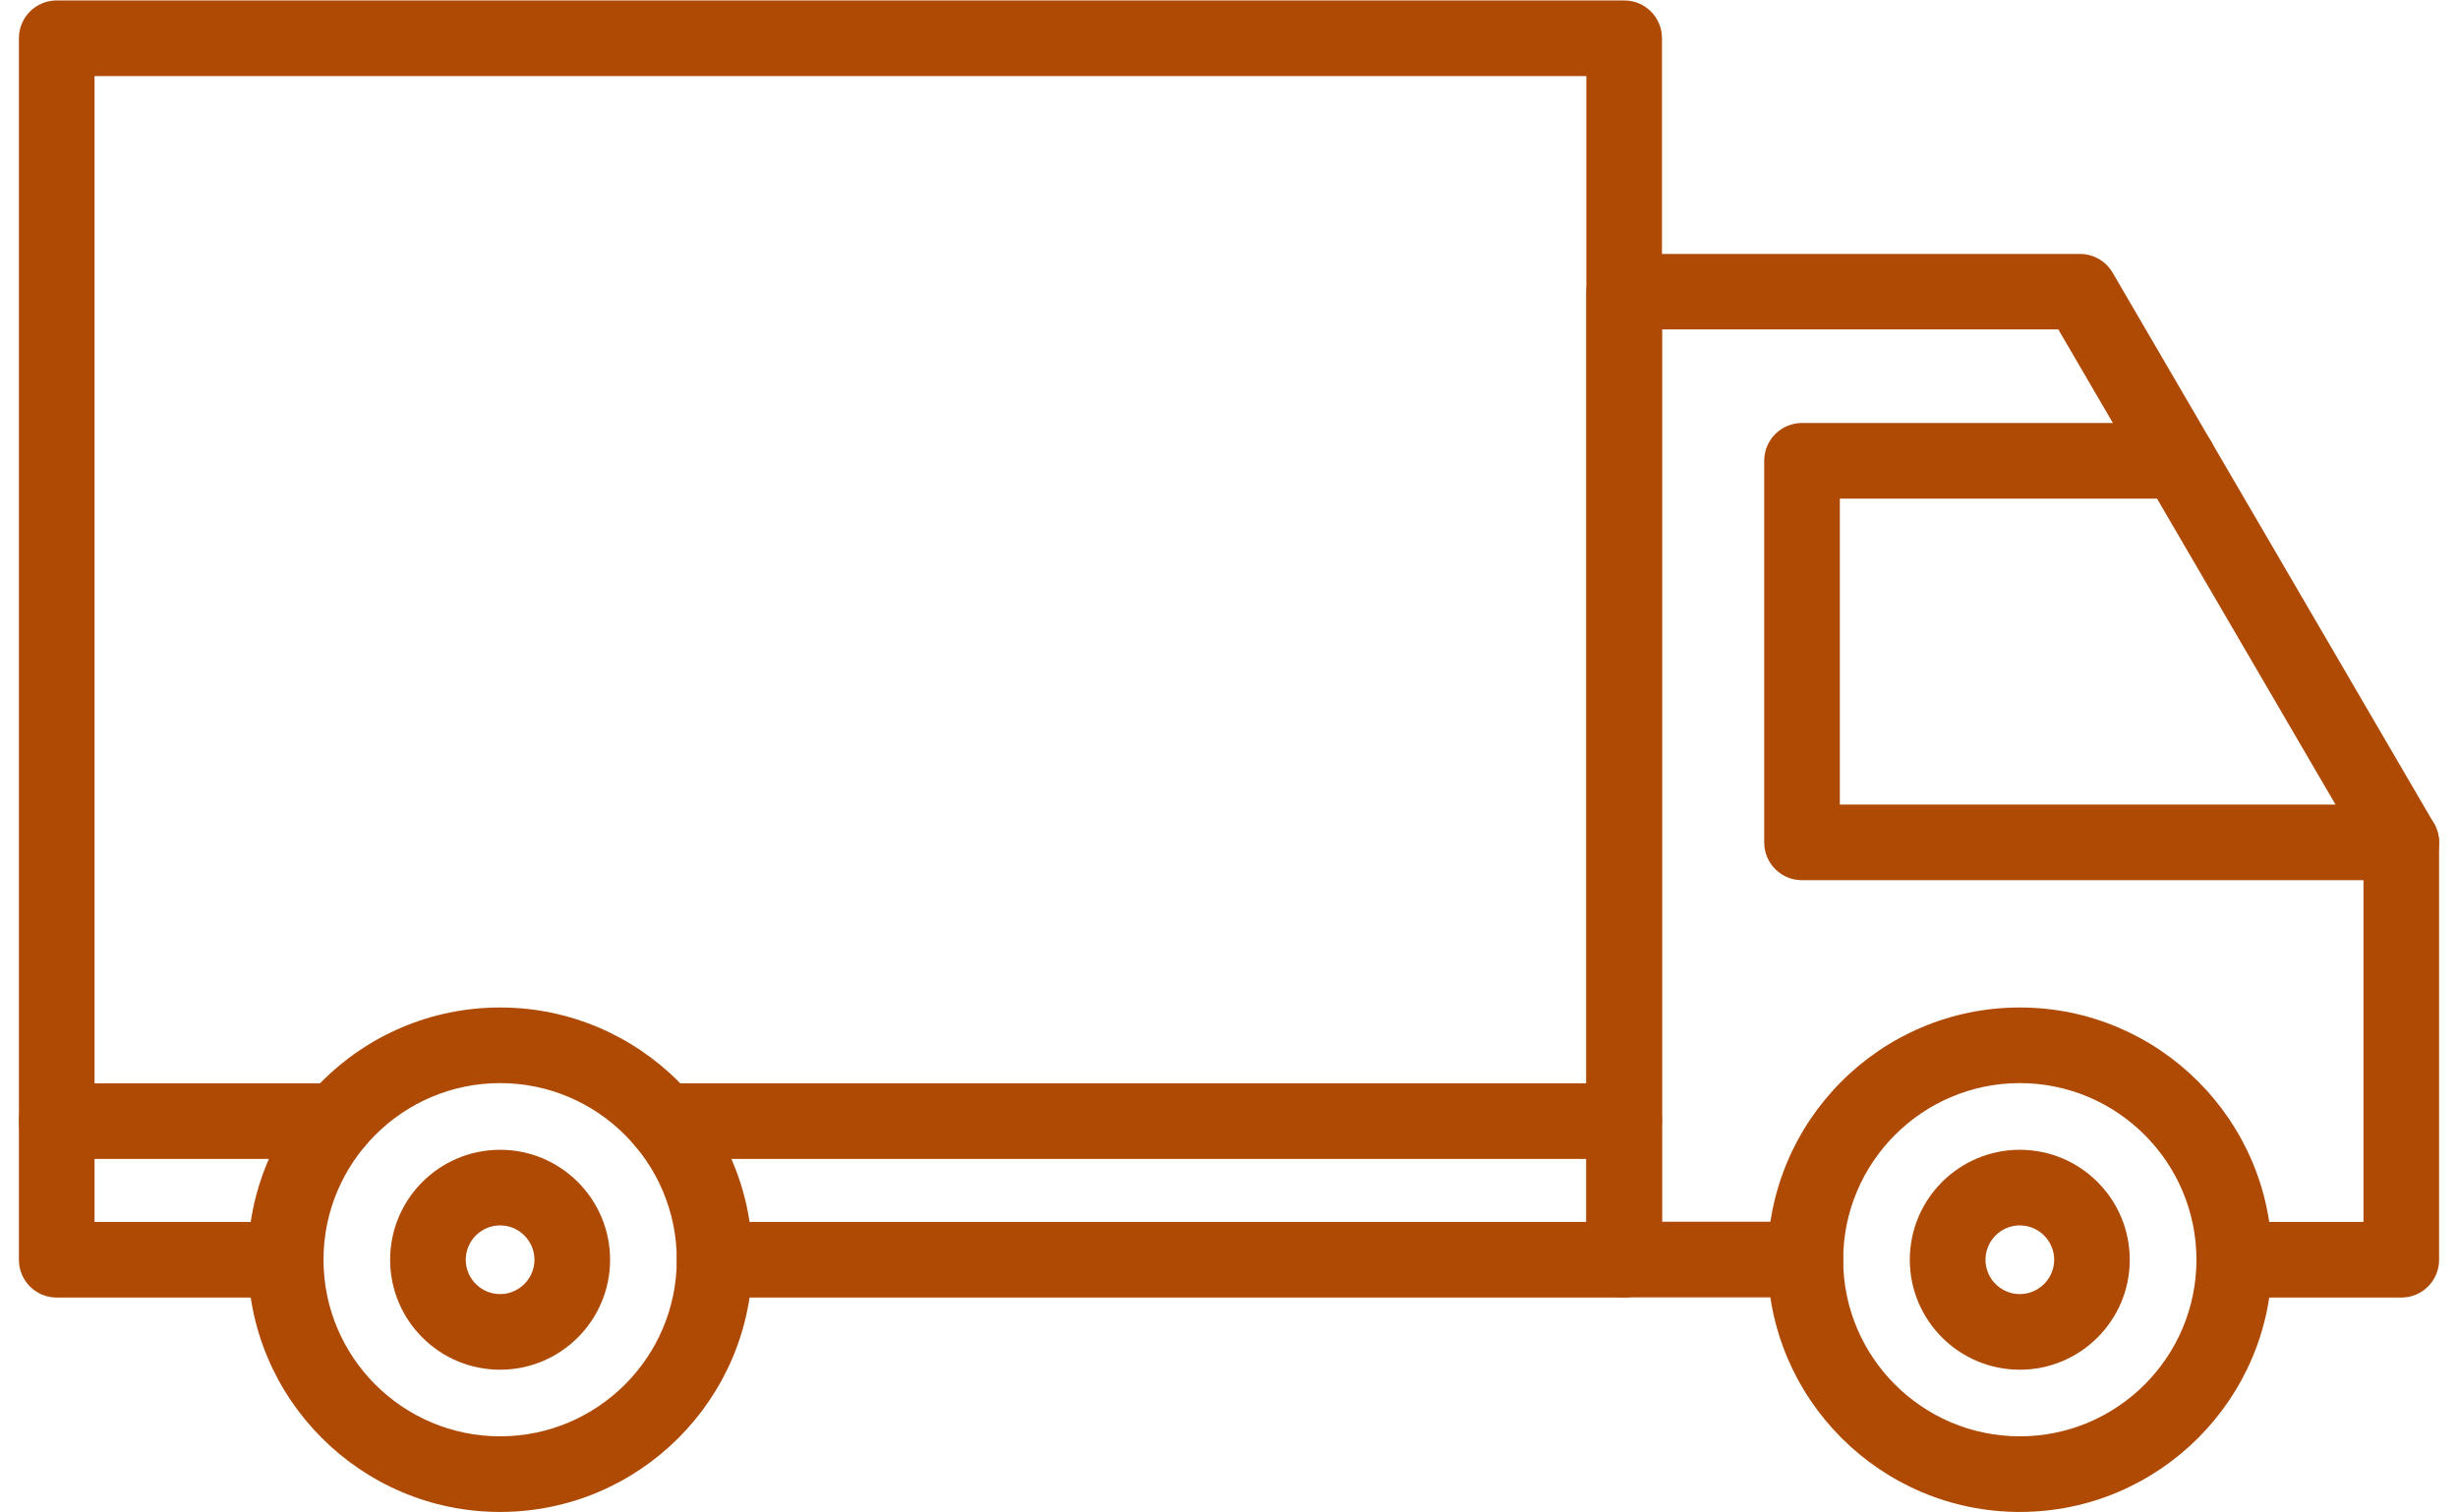
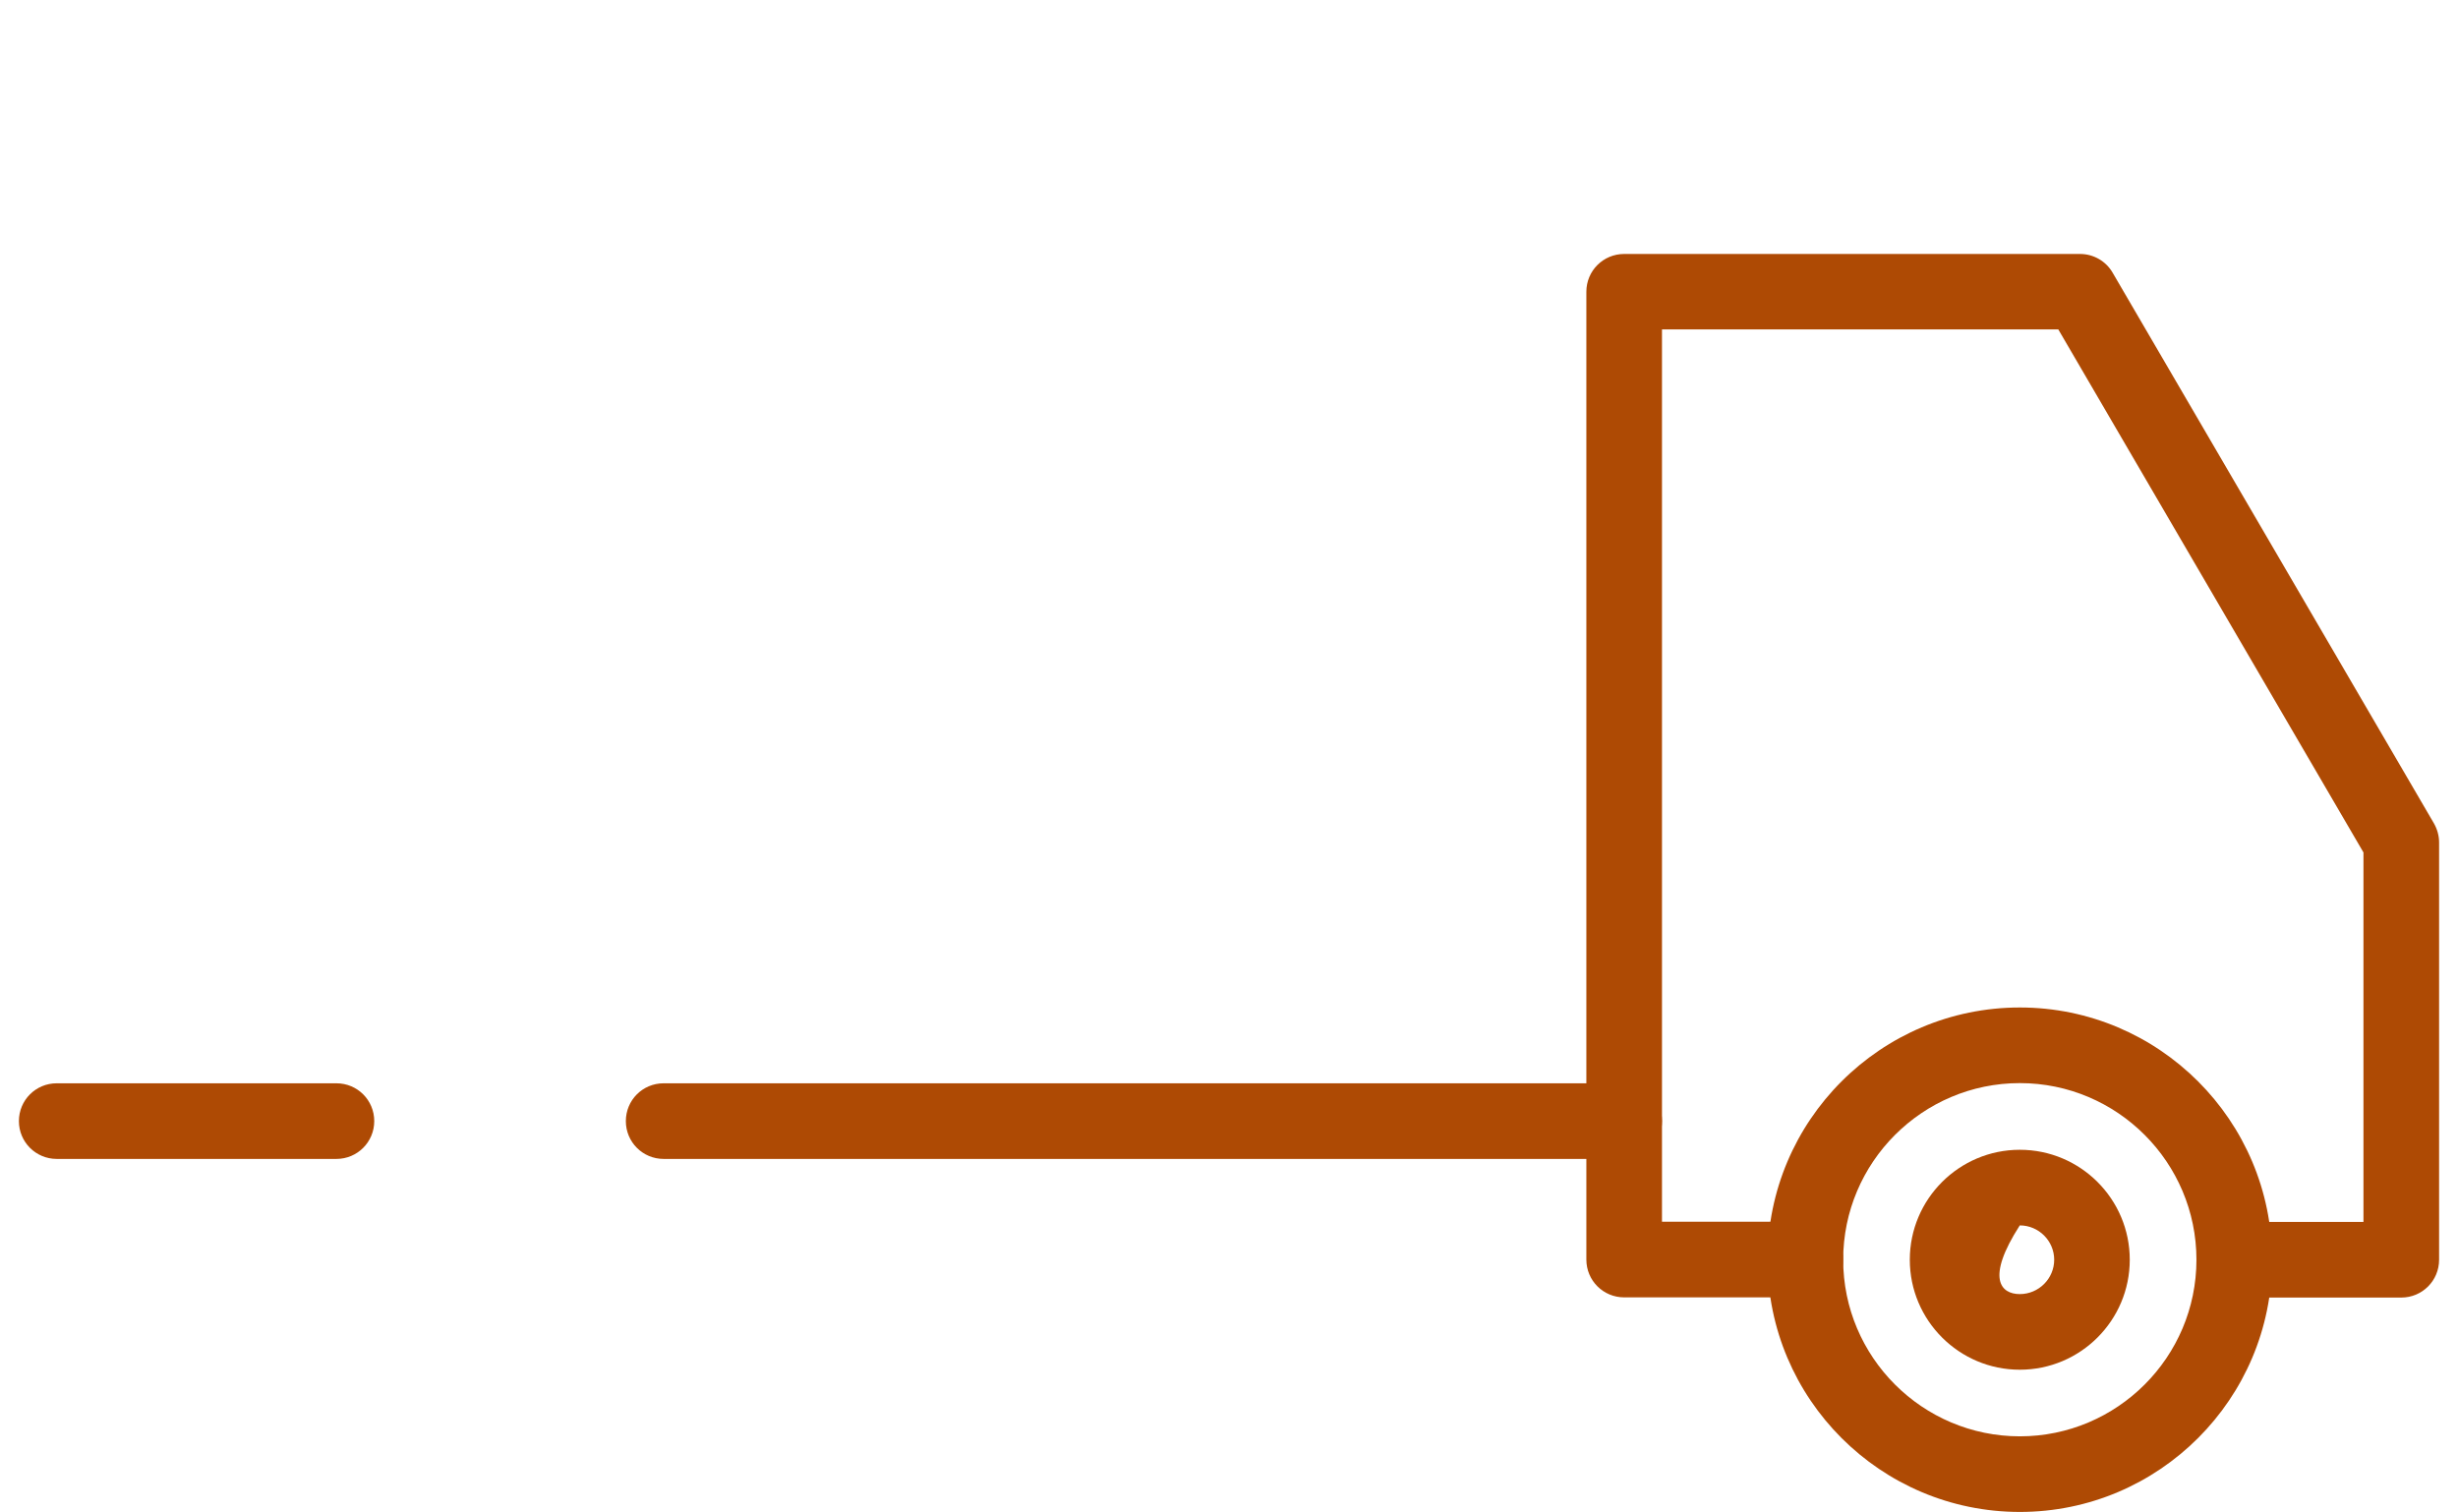
<svg xmlns="http://www.w3.org/2000/svg" width="39" height="24" viewBox="0 0 39 24" fill="none">
-   <path d="M25.77 20.59H11.338C11.005 20.59 10.738 20.322 10.738 19.99C10.738 19.657 11.005 19.39 11.338 19.39H25.17V1.207H1.5V19.39H4.533C4.865 19.39 5.133 19.657 5.133 19.99C5.133 20.322 4.865 20.59 4.533 20.59H0.9C0.568 20.59 0.3 20.322 0.3 19.99V0.607C0.3 0.275 0.568 0.007 0.9 0.007H25.77C26.103 0.007 26.37 0.275 26.37 0.607V19.99C26.37 20.322 26.1 20.59 25.77 20.59Z" fill="#AE4A04" />
  <path d="M38.1 20.59H35.45C35.118 20.59 34.85 20.322 34.85 19.99C34.85 19.657 35.118 19.39 35.45 19.39H37.5V13.527L32.658 5.227H26.37V19.387H28.645C28.978 19.387 29.245 19.655 29.245 19.987C29.245 20.32 28.978 20.587 28.645 20.587H25.77C25.438 20.587 25.17 20.32 25.17 19.987V4.63C25.17 4.297 25.438 4.03 25.77 4.03H33.003C33.215 4.03 33.413 4.142 33.52 4.327L38.618 13.065C38.67 13.157 38.7 13.26 38.7 13.367V19.99C38.7 20.322 38.433 20.59 38.1 20.59Z" fill="#AE4A04" />
-   <path d="M38.1 13.967H28.592C28.26 13.967 27.992 13.7 27.992 13.367V7.312C27.992 6.98 28.26 6.712 28.592 6.712H34.567C34.9 6.712 35.167 6.98 35.167 7.312C35.167 7.645 34.9 7.912 34.567 7.912H29.192V12.767H38.1C38.432 12.767 38.7 13.035 38.7 13.367C38.7 13.7 38.432 13.967 38.1 13.967Z" fill="#AE4A04" />
  <path d="M32.048 23.992C29.84 23.992 28.045 22.197 28.045 19.99C28.045 17.782 29.84 15.987 32.048 15.987C34.255 15.987 36.05 17.782 36.05 19.99C36.05 22.197 34.255 23.992 32.048 23.992ZM32.048 17.187C30.503 17.187 29.245 18.445 29.245 19.99C29.245 21.535 30.503 22.792 32.048 22.792C33.593 22.792 34.85 21.535 34.85 19.99C34.85 18.445 33.593 17.187 32.048 17.187Z" fill="#AE4A04" />
-   <path d="M32.047 21.735C31.085 21.735 30.302 20.953 30.302 19.99C30.302 19.027 31.085 18.245 32.047 18.245C33.01 18.245 33.792 19.027 33.792 19.99C33.792 20.953 33.01 21.735 32.047 21.735ZM32.047 19.445C31.747 19.445 31.503 19.69 31.503 19.99C31.503 20.29 31.747 20.535 32.047 20.535C32.347 20.535 32.593 20.29 32.593 19.99C32.593 19.69 32.347 19.445 32.047 19.445Z" fill="#AE4A04" />
-   <path d="M7.935 23.992C5.728 23.992 3.933 22.197 3.933 19.99C3.933 17.782 5.728 15.987 7.935 15.987C10.143 15.987 11.938 17.782 11.938 19.99C11.938 22.197 10.143 23.992 7.935 23.992ZM7.935 17.187C6.39 17.187 5.133 18.445 5.133 19.99C5.133 21.535 6.39 22.792 7.935 22.792C9.48 22.792 10.738 21.535 10.738 19.99C10.738 18.445 9.48 17.187 7.935 17.187Z" fill="#AE4A04" />
-   <path d="M7.935 21.735C6.972 21.735 6.19 20.953 6.19 19.99C6.19 19.027 6.972 18.245 7.935 18.245C8.897 18.245 9.68 19.027 9.68 19.99C9.68 20.953 8.897 21.735 7.935 21.735ZM7.935 19.445C7.635 19.445 7.39 19.69 7.39 19.99C7.39 20.29 7.635 20.535 7.935 20.535C8.235 20.535 8.48 20.29 8.48 19.99C8.48 19.69 8.235 19.445 7.935 19.445Z" fill="#AE4A04" />
+   <path d="M32.047 21.735C31.085 21.735 30.302 20.953 30.302 19.99C30.302 19.027 31.085 18.245 32.047 18.245C33.01 18.245 33.792 19.027 33.792 19.99C33.792 20.953 33.01 21.735 32.047 21.735ZM32.047 19.445C31.503 20.29 31.747 20.535 32.047 20.535C32.347 20.535 32.593 20.29 32.593 19.99C32.593 19.69 32.347 19.445 32.047 19.445Z" fill="#AE4A04" />
  <path d="M5.338 18.39H0.9C0.568 18.39 0.3 18.122 0.3 17.79C0.3 17.457 0.568 17.19 0.9 17.19H5.338C5.67 17.19 5.938 17.457 5.938 17.79C5.938 18.122 5.67 18.39 5.338 18.39Z" fill="#AE4A04" />
  <path d="M25.77 18.39H10.53C10.197 18.39 9.93 18.122 9.93 17.79C9.93 17.457 10.197 17.19 10.53 17.19H25.77C26.102 17.19 26.37 17.457 26.37 17.79C26.37 18.122 26.1 18.39 25.77 18.39Z" fill="#AE4A04" />
</svg>